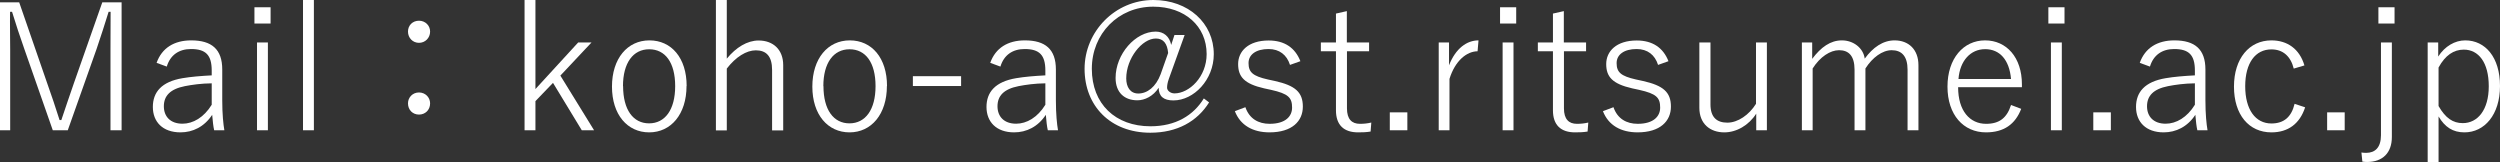
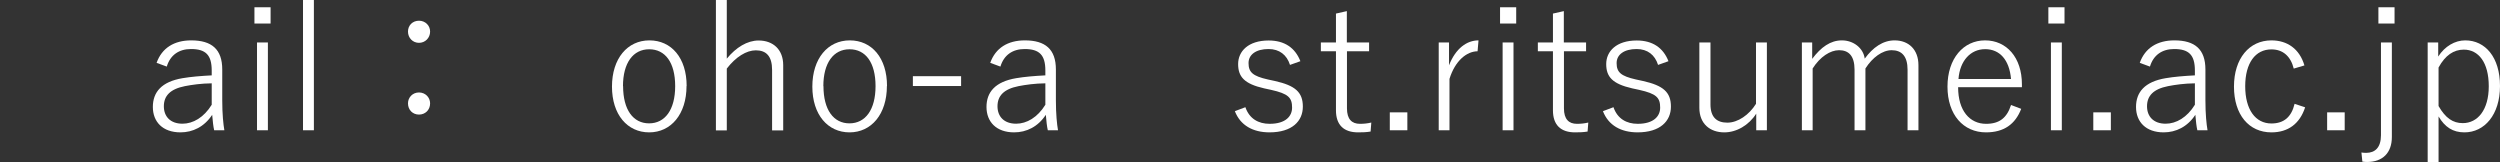
<svg xmlns="http://www.w3.org/2000/svg" id="_レイヤー_2" viewBox="0 0 213.61 13.84">
  <rect x="0" y="0" width="213.61" height="13.84" fill="#333333" stroke="none" />
  <defs>
    <style>.cls-1{fill:#fff;}</style>
  </defs>
  <g id="_ヘッダー_Gメニュー">
-     <path class="cls-1" d="m10.39,11.13h-.95v-6.88c0-1.17.01-2.13.01-3.24h-.17c-.33,1.09-.64,2.01-1.03,3.18l-2.46,6.94h-1.28l-2.43-6.94c-.39-1.11-.71-2.07-1.05-3.18h-.17c-.02,1.14.01,2.07.01,3.25v6.87h-.9V.2h1.67l2.37,6.85c.38,1.07.74,2.13,1.08,3.21h.15c.38-1.11.69-2.07,1.08-3.17L8.74.2h1.65v10.93Z" />
    <path class="cls-1" d="m13.38,5.37c.45-1.27,1.5-1.92,2.96-1.92,1.75,0,2.65.76,2.65,2.49v2.64c0,1.17.09,2.03.18,2.55h-.87c-.08-.34-.12-.75-.17-1.32-.67,1.02-1.65,1.5-2.71,1.5-1.52,0-2.36-.9-2.36-2.17s.75-2.16,2.54-2.46c.71-.12,1.54-.19,2.49-.24v-.41c0-1.33-.51-1.84-1.77-1.84-1.03,0-1.77.51-2.07,1.5l-.87-.32Zm4.71,1.75c-.9.01-1.67.12-2.29.24-1.26.25-1.8.83-1.8,1.72s.57,1.49,1.59,1.49c.9,0,1.83-.53,2.5-1.62v-1.83Z" />
    <path class="cls-1" d="m23.12,2.01h-1.38V.62h1.38v1.4Zm-.23,9.12h-.93V3.63h.93v7.5Z" />
    <path class="cls-1" d="m26.82,11.13h-.93V0h.93v11.13Z" />
    <path class="cls-1" d="m36.75,2.7c0,.54-.42.96-.95.96s-.94-.42-.94-.96.4-.93.94-.93.95.41.95.93Zm0,6.13c0,.57-.42.96-.95.96s-.94-.39-.94-.96c0-.51.4-.93.94-.93s.95.42.95.93Z" />
-     <path class="cls-1" d="m47.88,6.46l2.88,4.67h-1.05l-2.46-4.05-1.5,1.56v2.49h-.93V0h.93v7.61l3.65-3.98h1.14l-2.66,2.83Z" />
    <path class="cls-1" d="m58.66,7.35c0,2.41-1.33,3.96-3.19,3.96s-3.18-1.51-3.18-3.91,1.32-3.95,3.2-3.95,3.18,1.5,3.18,3.9Zm-5.42.01c0,2.02.86,3.18,2.22,3.18s2.23-1.16,2.23-3.18-.85-3.15-2.22-3.15-2.24,1.16-2.24,3.15Z" />
    <path class="cls-1" d="m62.11,5c.78-.95,1.74-1.54,2.71-1.54,1.25,0,2.1.79,2.1,2.1v5.58h-.95v-5.17c0-1.17-.5-1.67-1.39-1.67-.8,0-1.71.56-2.48,1.56v5.28h-.93V0h.93v5Z" />
    <path class="cls-1" d="m75.78,7.35c0,2.41-1.33,3.96-3.19,3.96s-3.18-1.51-3.18-3.91,1.32-3.95,3.2-3.95,3.18,1.5,3.18,3.9Zm-5.42.01c0,2.02.86,3.18,2.22,3.18s2.23-1.16,2.23-3.18-.85-3.15-2.22-3.15-2.24,1.16-2.24,3.15Z" />
    <path class="cls-1" d="m82.12,7.35h-4.12v-.84h4.12v.84Z" />
    <path class="cls-1" d="m84.61,5.37c.45-1.27,1.5-1.92,2.96-1.92,1.75,0,2.65.76,2.65,2.49v2.64c0,1.17.09,2.03.18,2.55h-.87c-.08-.34-.12-.75-.17-1.32-.67,1.02-1.65,1.5-2.71,1.5-1.52,0-2.36-.9-2.36-2.17s.75-2.16,2.54-2.46c.71-.12,1.54-.19,2.49-.24v-.41c0-1.33-.51-1.84-1.77-1.84-1.03,0-1.77.51-2.07,1.5l-.87-.32Zm4.71,1.75c-.9.01-1.67.12-2.29.24-1.26.25-1.8.83-1.8,1.72s.57,1.49,1.59,1.49c.9,0,1.83-.53,2.5-1.62v-1.83Z" />
-     <path class="cls-1" d="m99.87,6.74c-.12.33-.15.58-.15.76,0,.24.29.48.63.48,1.26,0,2.75-1.41,2.75-3.36,0-2.38-1.86-4.05-4.56-4.05-2.99,0-5.25,2.31-5.25,5.31s2.01,4.91,5.01,4.91c2.16,0,3.67-.93,4.56-2.38l.45.34c-1.02,1.63-2.73,2.59-5.02,2.59-3.41,0-5.62-2.29-5.62-5.46s2.59-5.88,5.88-5.88c2.98,0,5.16,1.97,5.16,4.63,0,2.19-1.71,3.95-3.45,3.95-.83,0-1.25-.34-1.26-1.08-.46.72-1.19,1.07-1.82,1.07-1.09,0-1.86-.65-1.86-1.91,0-2.04,1.69-3.96,3.43-3.96.67,0,1.18.41,1.32,1.14l.28-.85h.87l-1.35,3.75Zm-.06-2.22c-.07-.79-.4-1.23-1.05-1.23-1.18,0-2.53,1.7-2.53,3.41,0,.73.34,1.29,1.03,1.29.77,0,1.5-.56,1.91-1.65l.64-1.81Z" />
    <path class="cls-1" d="m110.22,5.54c-.27-.85-.9-1.35-1.83-1.35-1.08,0-1.71.48-1.71,1.2,0,.78.36,1.11,1.65,1.4l.6.13c1.73.39,2.39.95,2.39,2.19s-.92,2.2-2.85,2.2c-1.42,0-2.49-.6-2.96-1.81l.9-.34c.34.99,1.12,1.42,2.07,1.42,1.39,0,1.92-.67,1.92-1.38,0-.86-.32-1.19-1.79-1.52l-.6-.13c-1.71-.39-2.22-1-2.22-2.08s.86-2.01,2.61-2.01c1.35,0,2.26.62,2.71,1.77l-.9.32Z" />
    <path class="cls-1" d="m115.09,3.63h1.89v.75h-1.89v4.88c0,.92.41,1.32,1.11,1.32.34,0,.63-.03.97-.11l-.06.77c-.38.06-.66.07-1.07.07-1.2,0-1.89-.61-1.89-1.88v-5.05h-1.29v-.75h1.29V1.16l.93-.21v2.68Z" />
    <path class="cls-1" d="m120.25,11.13h-1.5v-1.53h1.5v1.53Z" />
    <path class="cls-1" d="m126.27,4.38c-.95,0-1.94.81-2.42,2.36v4.39h-.92V3.63h.88v1.95c.57-1.46,1.53-2.13,2.52-2.13l-.08.93Z" />
    <path class="cls-1" d="m129.55,2.01h-1.38V.62h1.38v1.4Zm-.23,9.12h-.93V3.63h.93v7.5Z" />
    <path class="cls-1" d="m133.63,3.63h1.89v.75h-1.89v4.88c0,.92.41,1.32,1.11,1.32.34,0,.63-.03.97-.11l-.06.77c-.38.06-.66.07-1.07.07-1.2,0-1.89-.61-1.89-1.88v-5.05h-1.29v-.75h1.29V1.16l.93-.21v2.68Z" />
    <path class="cls-1" d="m141.67,5.54c-.27-.85-.9-1.35-1.83-1.35-1.08,0-1.71.48-1.71,1.2,0,.78.36,1.11,1.65,1.4l.6.13c1.73.39,2.39.95,2.39,2.19s-.92,2.2-2.85,2.2c-1.42,0-2.49-.6-2.96-1.81l.9-.34c.34.99,1.12,1.42,2.07,1.42,1.39,0,1.92-.67,1.92-1.38,0-.86-.32-1.19-1.79-1.52l-.6-.13c-1.71-.39-2.22-1-2.22-2.08s.86-2.01,2.61-2.01c1.35,0,2.26.62,2.71,1.77l-.9.32Z" />
    <path class="cls-1" d="m150.96,11.13h-.9v-1.42c-.63.99-1.68,1.6-2.73,1.6-1.2,0-2.13-.72-2.13-2.1V3.63h.95v5.29c0,1.1.54,1.56,1.44,1.56s1.86-.66,2.45-1.61V3.63h.93v7.5Z" />
    <path class="cls-1" d="m154.84,5.03c.75-1,1.56-1.58,2.54-1.58s1.83.65,1.95,1.56c.7-.96,1.56-1.56,2.55-1.56,1.21,0,2.04.79,2.04,2.12v5.56h-.93v-5.17c0-1.17-.51-1.67-1.36-1.67-.79,0-1.64.62-2.24,1.56v5.28h-.93v-5.17c0-1.2-.51-1.67-1.32-1.67-.76,0-1.62.56-2.26,1.56v5.28h-.92V3.63h.88v1.4Z" />
    <path class="cls-1" d="m167.31,7.46c0,2.01,1,3.12,2.39,3.12,1.14,0,1.78-.51,2.13-1.61l.87.33c-.51,1.32-1.48,2.01-3.01,2.01-1.93,0-3.29-1.5-3.29-3.91s1.37-3.95,3.21-3.95,3.15,1.46,3.15,3.76v.24h-5.45Zm4.52-.71c-.14-1.63-.96-2.55-2.21-2.55s-2.16.99-2.28,2.55h4.49Z" />
    <path class="cls-1" d="m176.4,2.01h-1.38V.62h1.38v1.4Zm-.23,9.12h-.93V3.63h.93v7.5Z" />
    <path class="cls-1" d="m180.36,11.13h-1.5v-1.53h1.5v1.53Z" />
    <path class="cls-1" d="m182.83,5.37c.45-1.27,1.5-1.92,2.96-1.92,1.75,0,2.65.76,2.65,2.49v2.64c0,1.17.09,2.03.18,2.55h-.87c-.08-.34-.12-.75-.17-1.32-.67,1.02-1.65,1.5-2.71,1.5-1.52,0-2.36-.9-2.36-2.17s.75-2.16,2.54-2.46c.71-.12,1.54-.19,2.49-.24v-.41c0-1.33-.51-1.84-1.77-1.84-1.03,0-1.77.51-2.07,1.5l-.87-.32Zm4.71,1.75c-.9.01-1.67.12-2.29.24-1.26.25-1.8.83-1.8,1.72s.57,1.49,1.59,1.49c.9,0,1.83-.53,2.5-1.62v-1.83Z" />
    <path class="cls-1" d="m195.99,5.87c-.27-1.09-.95-1.65-1.91-1.65-1.37,0-2.24,1.16-2.24,3.15s.87,3.18,2.24,3.18c1.06,0,1.71-.55,1.98-1.68l.9.3c-.46,1.41-1.46,2.14-2.88,2.14-1.92,0-3.2-1.5-3.2-3.91s1.31-3.95,3.2-3.95c1.35,0,2.4.72,2.82,2.14l-.91.27Z" />
    <path class="cls-1" d="m200.34,11.13h-1.5v-1.53h1.5v1.53Z" />
    <path class="cls-1" d="m204.37,11.71c0,1.35-.79,2.13-2.11,2.13-.11,0-.2,0-.41-.03l-.08-.78c.17.03.29.03.41.03.75,0,1.26-.45,1.26-1.51V3.63h.93v8.08Zm.23-9.7h-1.38V.62h1.38v1.4Z" />
    <path class="cls-1" d="m208.33,4.83c.57-.88,1.43-1.38,2.31-1.38,1.71,0,2.97,1.44,2.97,3.9s-1.33,3.96-3.04,3.96c-.99,0-1.67-.45-2.21-1.36v3.9h-.93V3.63h.9v1.2Zm.03,4.23c.6,1.04,1.23,1.46,2.07,1.46,1.26,0,2.22-1.11,2.22-3.15s-.88-3.13-2.13-3.13c-.86,0-1.59.48-2.16,1.53v3.3Z" />
  </g>
</svg>